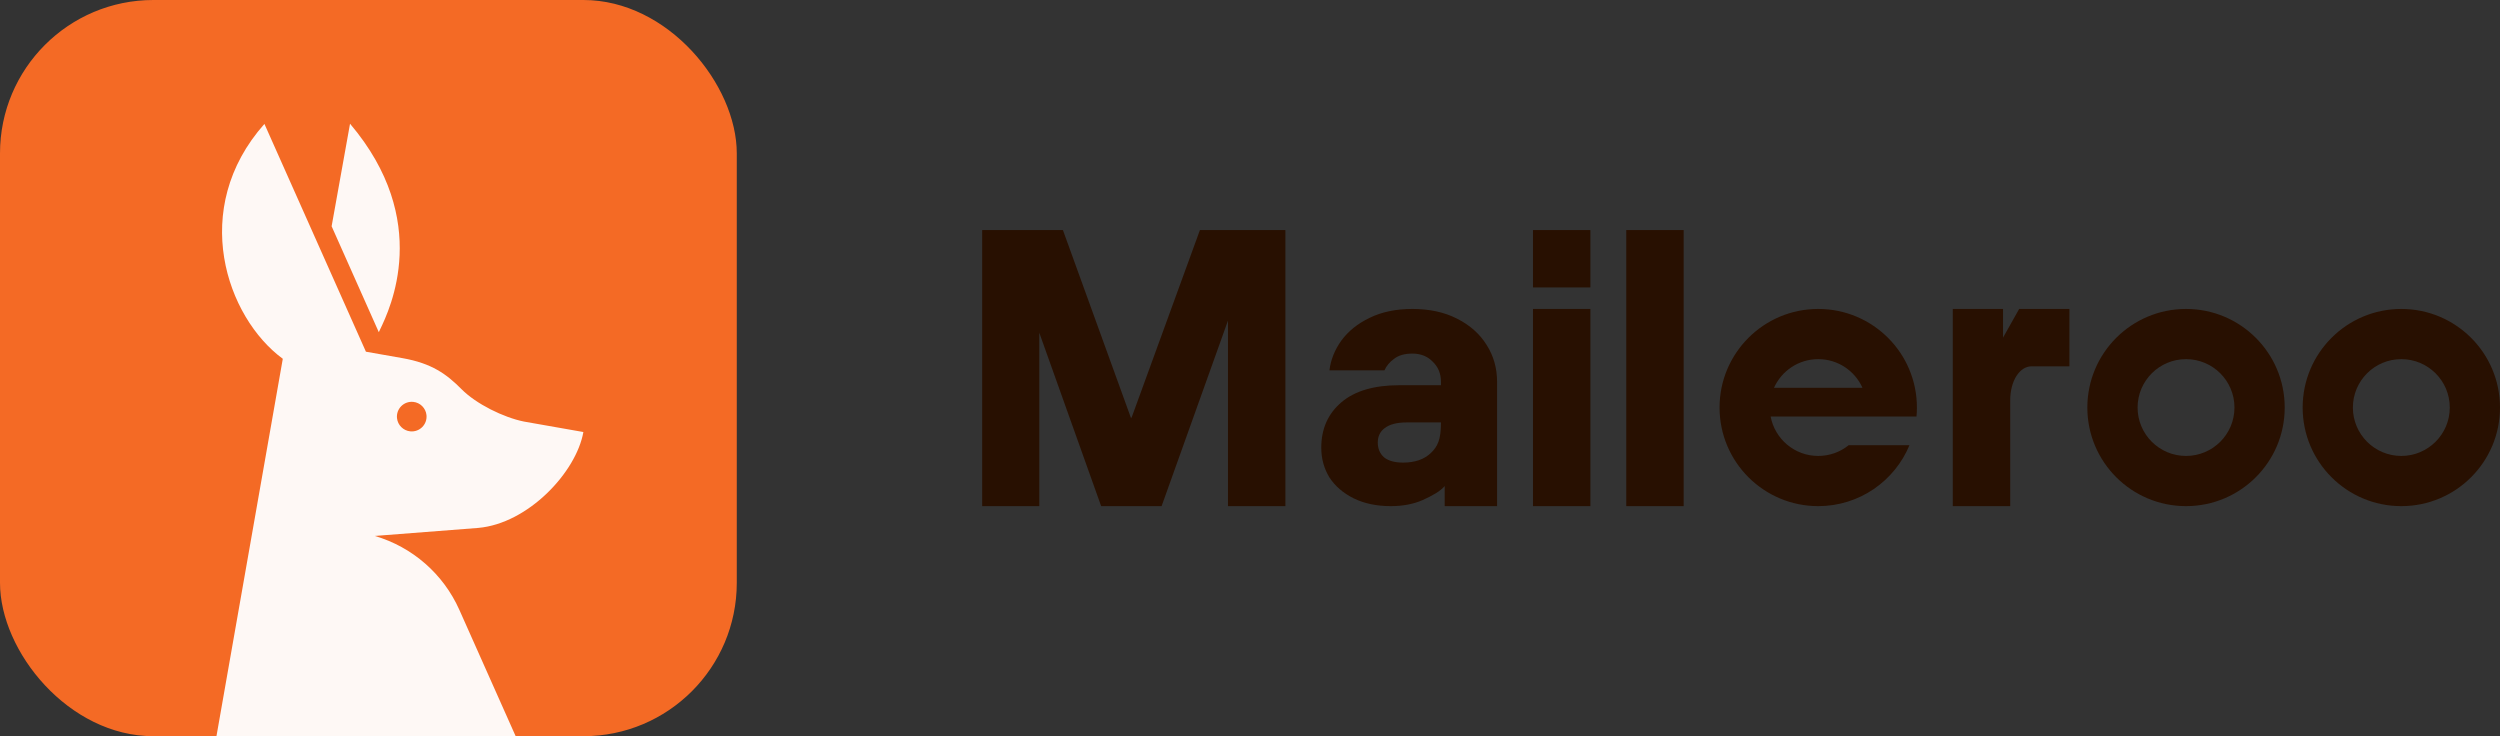
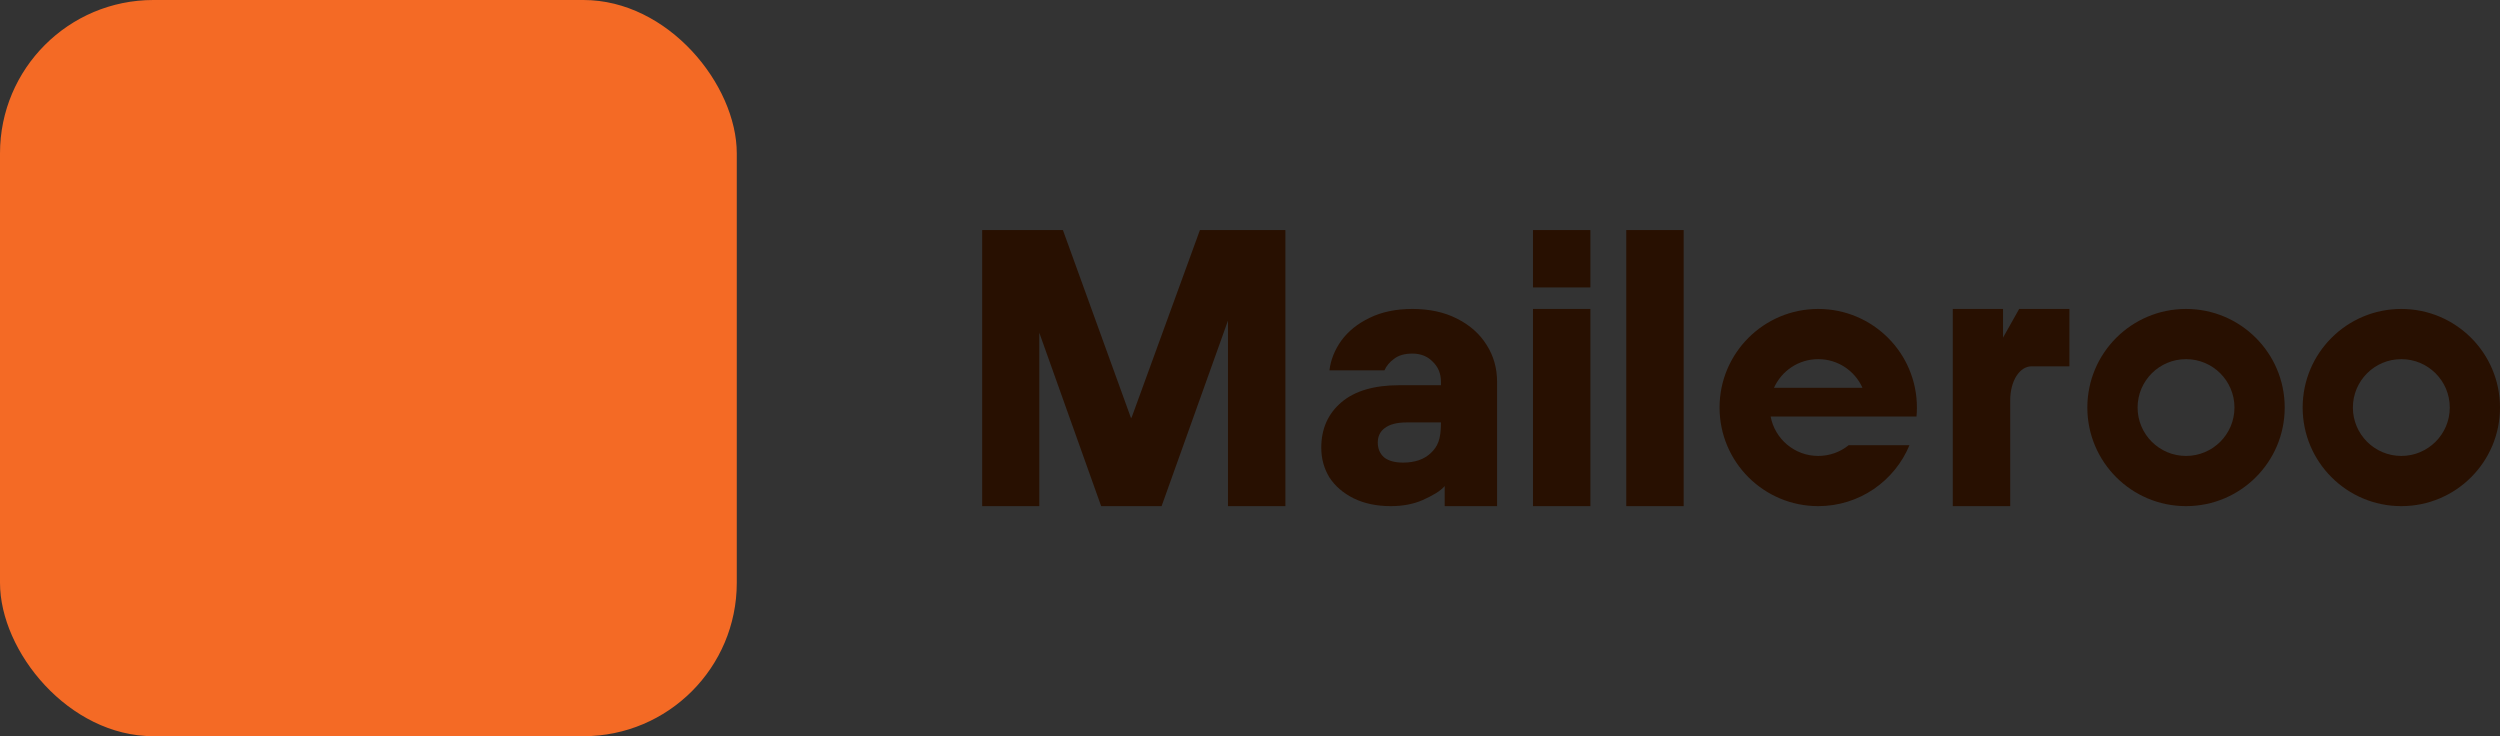
<svg xmlns="http://www.w3.org/2000/svg" width="163" height="48" viewBox="0 0 163 48" fill="none">
  <rect x="0" y="0" width="163" height="48" fill="#333333" stroke="none" />
  <rect width="48.038" height="48" rx="10" fill="#F46A25" />
-   <path fill-rule="evenodd" clip-rule="evenodd" d="M21.622 14.753L22.822 8.068V8.067C28.185 14.387 25.424 20.143 24.783 21.479C24.748 21.552 24.719 21.612 24.698 21.658L21.622 14.753ZM24.439 34.943L31.179 34.42C34.438 34.135 37.576 30.781 38.036 28.168L34.161 27.486C32.827 27.215 31.053 26.343 30.094 25.377C29.602 24.881 29.114 24.458 28.513 24.118C27.912 23.777 27.196 23.52 26.247 23.352L23.858 22.931L17.24 8.079C12.318 13.624 14.765 20.696 18.438 23.393L14.113 48H33.621L29.951 39.765C28.91 37.428 26.895 35.666 24.439 34.944V34.943ZM26.945 26.203C27.397 26.247 27.762 26.613 27.807 27.064C27.868 27.675 27.359 28.184 26.748 28.124C26.295 28.079 25.929 27.714 25.884 27.261C25.824 26.65 26.334 26.142 26.945 26.203Z" fill="#FEF8F5" />
  <path d="M67.762 33H64.038V15H69.302L73.747 27.273L73.806 27.156L78.235 15H83.807V33H80.064V21.853V20.903L75.736 33H71.795L67.762 21.695V21.853V33Z" fill="#281001" />
  <path d="M90.679 33C89.758 33 88.95 32.83 88.255 32.49C87.577 32.151 87.052 31.698 86.68 31.132C86.325 30.55 86.147 29.903 86.147 29.191C86.147 27.962 86.583 26.976 87.456 26.232C88.328 25.488 89.588 25.116 91.236 25.116H93.951V24.898C93.951 24.364 93.773 23.927 93.418 23.587C93.078 23.232 92.634 23.054 92.085 23.054C91.584 23.054 91.188 23.167 90.897 23.393C90.606 23.604 90.396 23.854 90.267 24.145H86.68C86.761 23.466 87.019 22.819 87.456 22.205C87.908 21.59 88.522 21.097 89.297 20.725C90.089 20.337 91.018 20.143 92.085 20.143C93.199 20.143 94.169 20.353 94.993 20.773C95.833 21.194 96.479 21.768 96.932 22.496C97.384 23.207 97.61 24.008 97.61 24.898V33H94.193V31.69C93.918 32.03 93.353 32.337 92.739 32.612C92.141 32.871 91.454 33 90.679 33ZM91.479 30.162C92.254 30.162 92.86 29.951 93.296 29.531C93.733 29.11 93.951 28.675 93.951 27.542H91.721C91.091 27.542 90.614 27.663 90.291 27.906C89.984 28.132 89.831 28.447 89.831 28.852C89.831 29.256 89.968 29.579 90.243 29.822C90.534 30.049 90.945 30.162 91.479 30.162Z" fill="#281001" />
  <rect x="106.032" y="15" width="3.743" height="18" fill="#281001" />
  <rect x="99.95" y="20.143" width="3.743" height="12.857" fill="#281001" />
  <rect x="99.95" y="15" width="3.743" height="3.74" fill="#281001" />
  <path fill-rule="evenodd" clip-rule="evenodd" d="M142.529 33C146.082 33 148.963 30.122 148.963 26.571C148.963 23.021 146.082 20.143 142.529 20.143C138.976 20.143 136.095 23.021 136.095 26.571C136.095 30.122 138.976 33 142.529 33ZM142.529 29.727C144.273 29.727 145.687 28.314 145.687 26.571C145.687 24.828 144.273 23.416 142.529 23.416C140.785 23.416 139.371 24.828 139.371 26.571C139.371 28.314 140.785 29.727 142.529 29.727Z" fill="#281001" />
-   <path fill-rule="evenodd" clip-rule="evenodd" d="M156.566 33C160.119 33 163 30.122 163 26.571C163 23.021 160.119 20.143 156.566 20.143C153.013 20.143 150.133 23.021 150.133 26.571C150.133 30.122 153.013 33 156.566 33ZM156.566 29.727C158.31 29.727 159.725 28.314 159.725 26.571C159.725 24.828 158.31 23.416 156.566 23.416C154.822 23.416 153.408 24.828 153.408 26.571C153.408 28.314 154.822 29.727 156.566 29.727Z" fill="#281001" />
+   <path fill-rule="evenodd" clip-rule="evenodd" d="M156.566 33C160.119 33 163 30.122 163 26.571C163 23.021 160.119 20.143 156.566 20.143C153.013 20.143 150.133 23.021 150.133 26.571C150.133 30.122 153.013 33 156.566 33ZM156.566 29.727C158.31 29.727 159.725 28.314 159.725 26.571C159.725 24.828 158.31 23.416 156.566 23.416C154.822 23.416 153.408 24.828 153.408 26.571C153.408 28.314 154.822 29.727 156.566 29.727" fill="#281001" />
  <path fill-rule="evenodd" clip-rule="evenodd" d="M118.549 33C121.232 33 123.532 31.359 124.497 29.026H120.534C119.992 29.465 119.301 29.727 118.549 29.727C117.004 29.727 115.719 28.619 115.445 27.156H123.696V27.156H124.956C124.974 26.963 124.983 26.768 124.983 26.571C124.983 23.021 122.102 20.143 118.549 20.143C114.996 20.143 112.115 23.021 112.115 26.571C112.115 30.122 114.996 33 118.549 33ZM115.664 25.286H121.434C120.941 24.184 119.835 23.416 118.549 23.416C117.263 23.416 116.156 24.184 115.664 25.286Z" fill="#281001" />
  <path fill-rule="evenodd" clip-rule="evenodd" d="M127.322 20.143H130.598V22.013L131.65 20.143H131.651H132.703H134.926V23.883H134.795C134.792 23.883 134.788 23.883 134.785 23.883H133.78C133.777 23.883 133.773 23.883 133.77 23.883L132.469 23.883L132.468 23.883C131.658 23.884 131.076 24.858 131.066 26.07V33H127.322V23.416H127.322V20.143Z" fill="#281001" />
</svg>